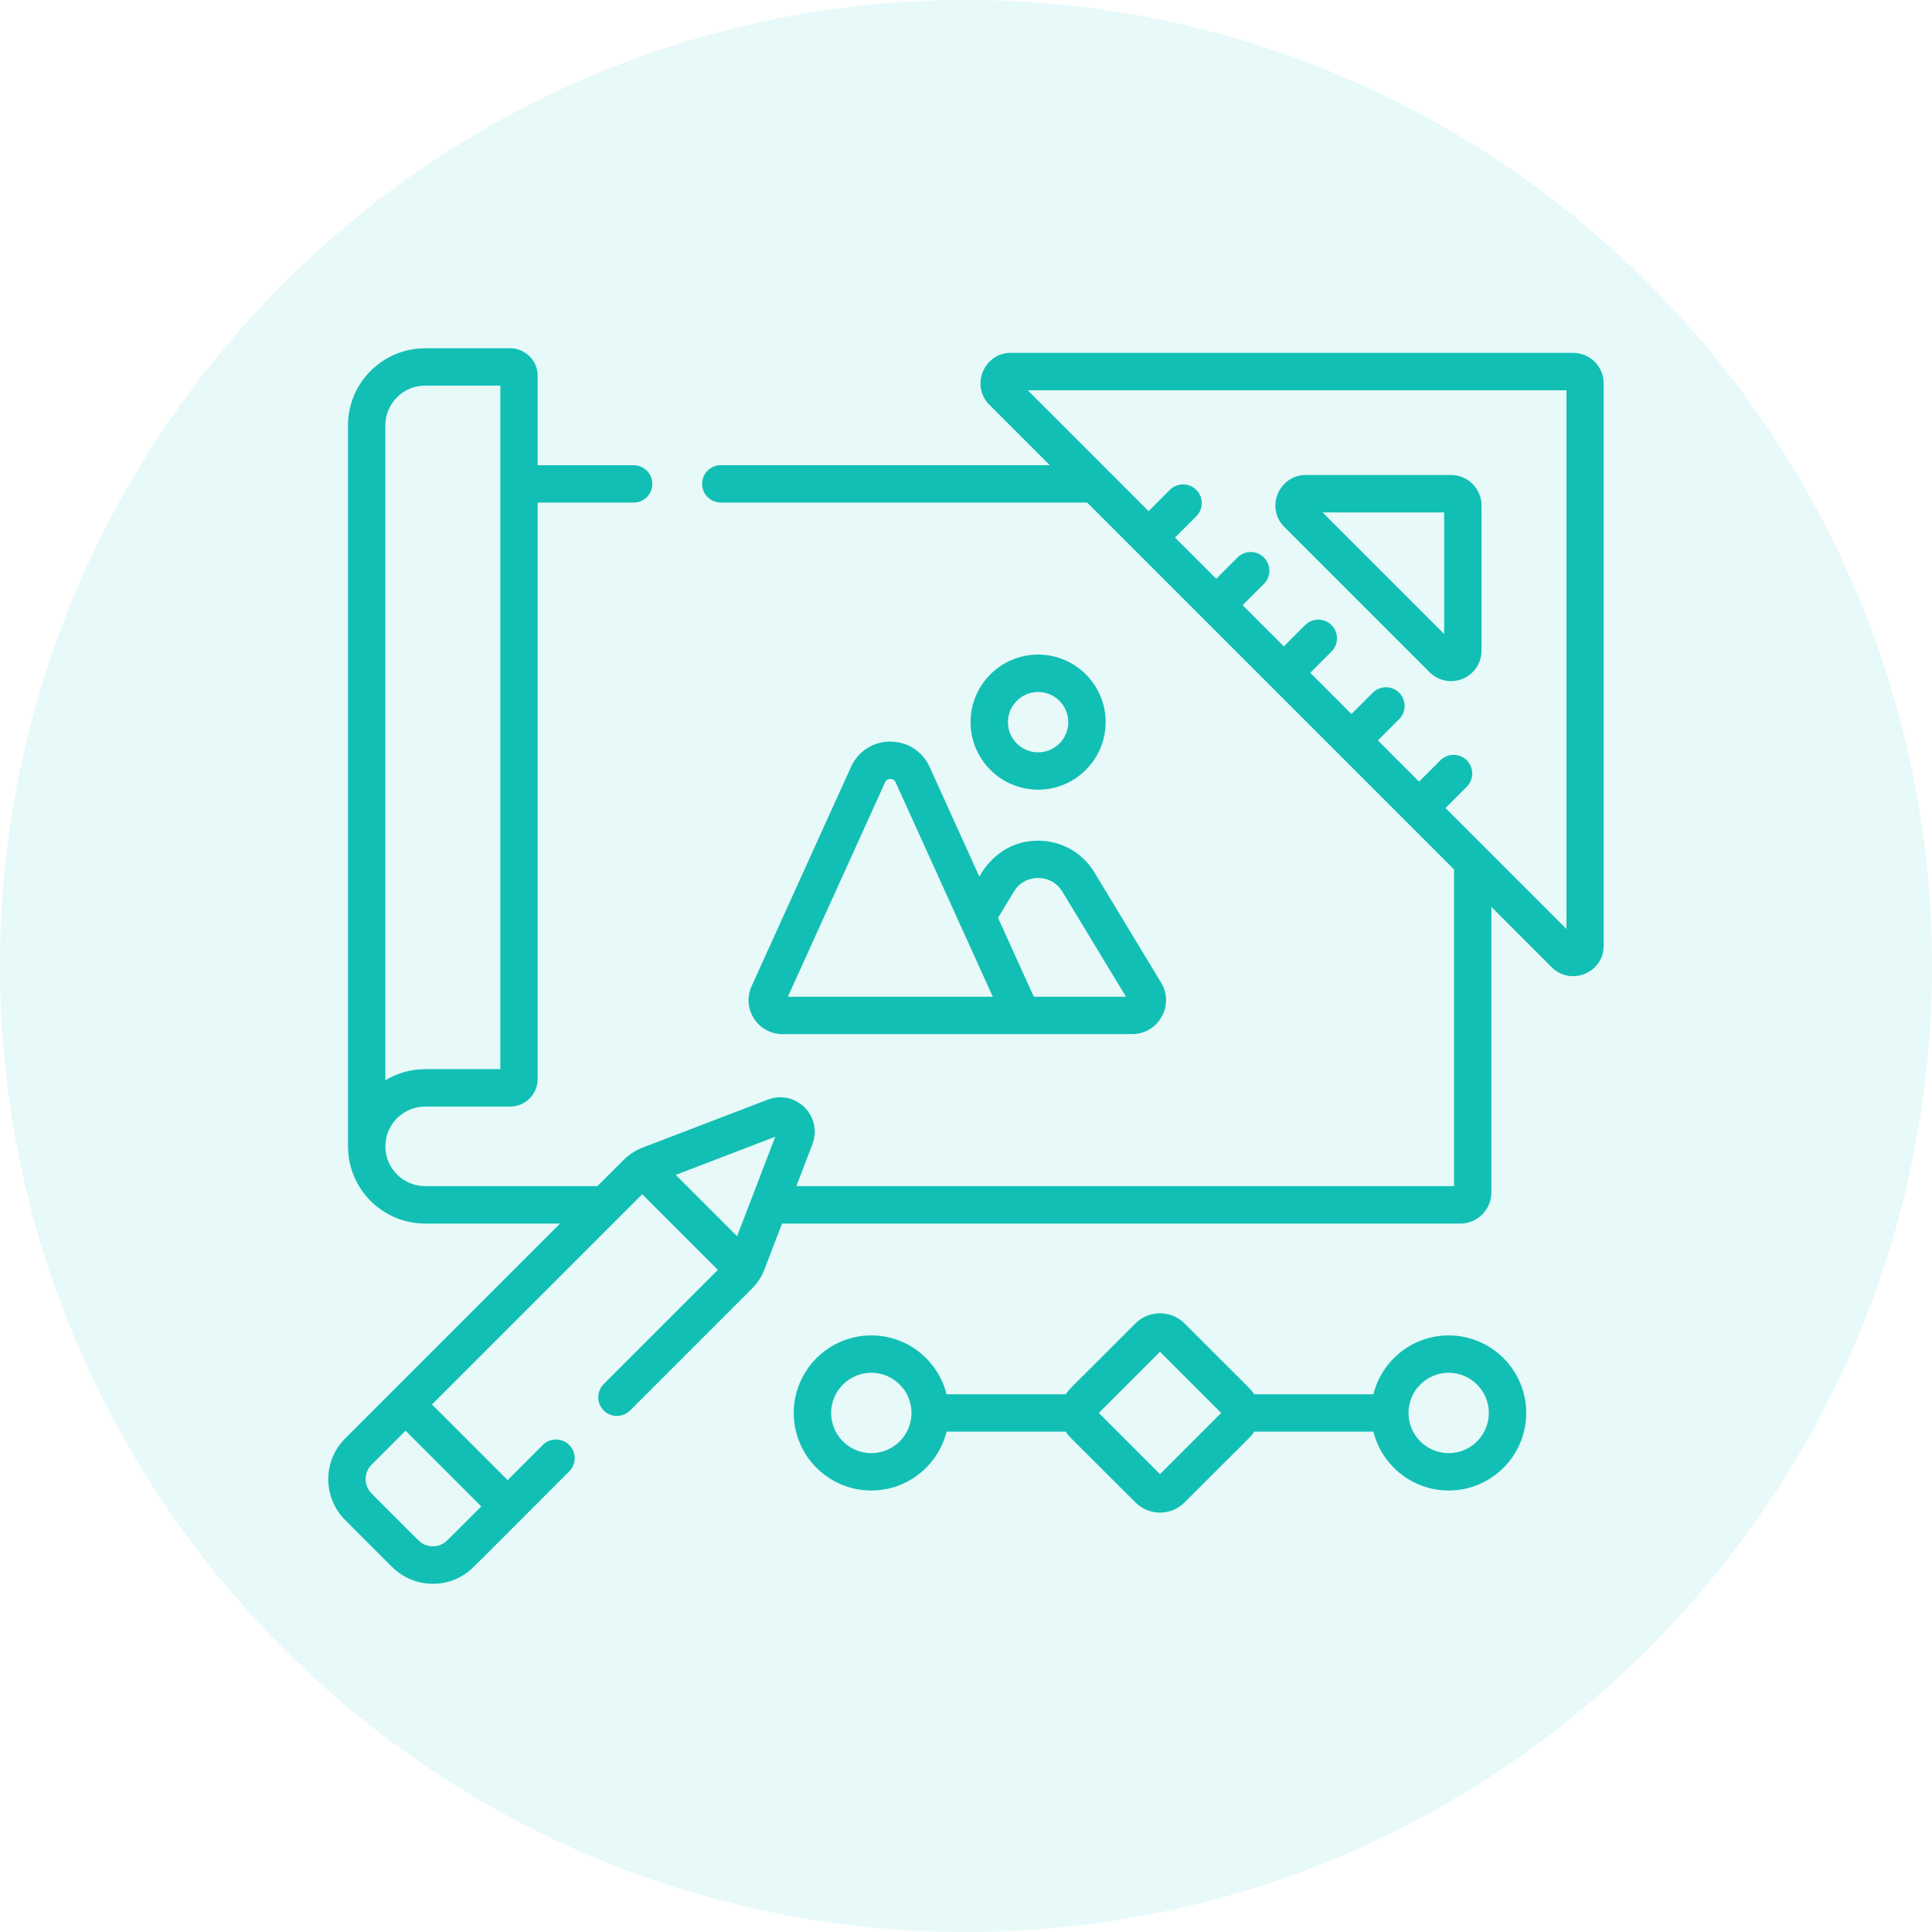
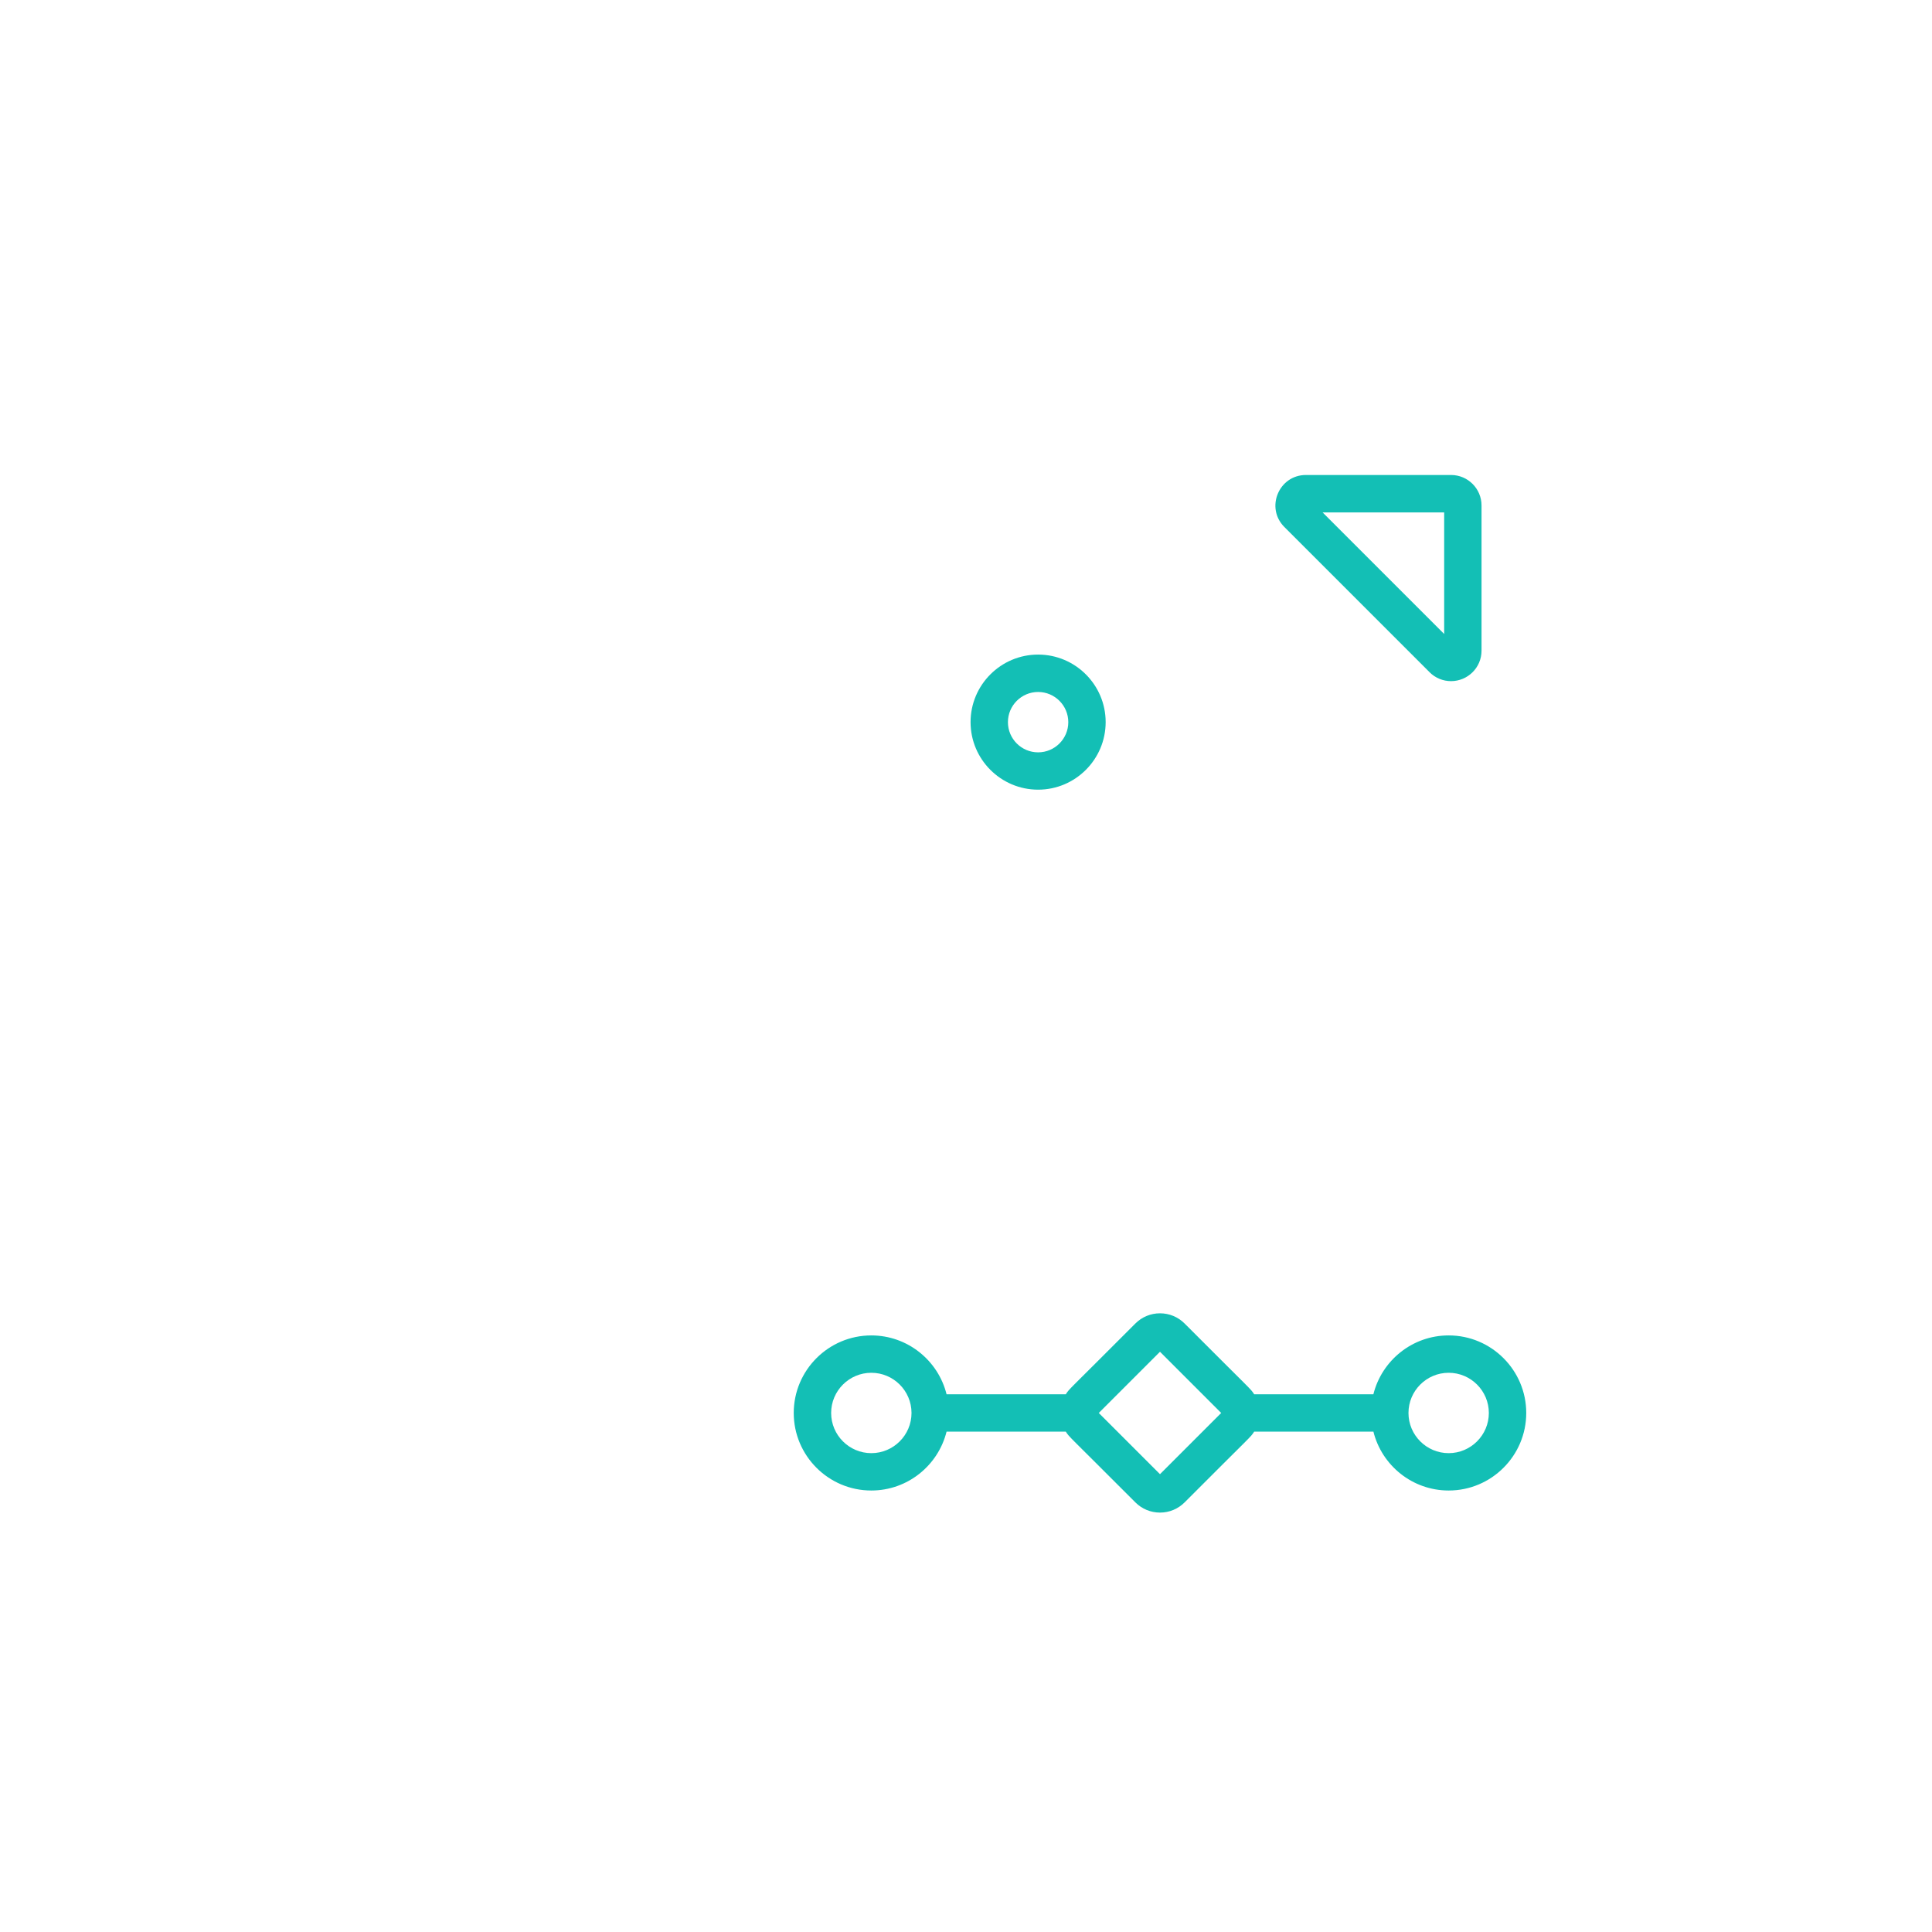
<svg xmlns="http://www.w3.org/2000/svg" id="Capa_1" version="1.1" viewBox="0 0 512 512">
  <defs>
    <style> .st0, .st1 { fill: #13bfb5; } .st1 { fill-opacity: .1; } </style>
  </defs>
  <g>
    <path class="st0" d="M383.91,353.9c-9.63,0-17.72,6.65-19.95,15.6h-31.59c-1.01-1.57-.35-.62-18.44-18.76-1.74-1.74-4.06-2.7-6.52-2.7s-4.78.96-6.52,2.7c-18.07,18.13-17.43,17.18-18.44,18.76h-31.6c-2.22-8.95-10.32-15.6-19.95-15.6-11.33,0-20.55,9.22-20.55,20.55s9.22,20.55,20.55,20.55c9.63,0,17.72-6.65,19.95-15.6h31.6c1.01,1.57.38.64,18.44,18.75,1.74,1.74,4.06,2.7,6.52,2.7s4.78-.96,6.52-2.7c18.11-18.16,17.43-17.18,18.44-18.75h31.6c2.22,8.95,10.32,15.6,19.95,15.6,11.33,0,20.55-9.22,20.55-20.55s-9.22-20.55-20.55-20.55h0ZM230.91,385.1c-5.87,0-10.65-4.78-10.65-10.65s4.78-10.65,10.65-10.65,10.65,4.78,10.65,10.65c0,5.87-4.78,10.65-10.65,10.65h0ZM307.41,390.67l-16.22-16.22,16.22-16.22,16.22,16.22-16.22,16.22ZM383.91,385.1c-5.87,0-10.65-4.78-10.65-10.65s4.78-10.65,10.65-10.65,10.65,4.78,10.65,10.65-4.78,10.65-10.65,10.65h0Z" />
    <path class="st0" d="M378.84,178.14c1.55,1.55,3.6,2.37,5.7,2.37,4.36,0,8.08-3.52,8.08-8.08v-38.48c0-4.45-3.62-8.07-8.07-8.07h-38.47c-7.18,0-10.79,8.7-5.71,13.78l38.48,38.48ZM382.72,135.79v32.22l-32.22-32.22h32.22Z" />
-     <path class="st0" d="M416.93,93.51h-149.01c-7.18,0-10.79,8.7-5.71,13.78l15.99,15.99h-87.18c-2.74,0-4.95,2.22-4.95,4.95s2.22,4.95,4.95,4.95h97.08c15.28,15.28,82.78,82.78,97.23,97.23v83.93h-174.29l4.26-11.11c1.31-3.42.52-7.16-2.07-9.75-2.59-2.59-6.33-3.39-9.75-2.07l-33.22,12.73c-1.65.63-3.5,1.76-4.96,3.22l-6.98,6.98h-45.65c-5.82,0-10.55-4.73-10.55-10.54s4.73-10.55,10.55-10.55h22.53c4.02,0,7.29-3.27,7.29-7.29v-152.77h25.43c2.74,0,4.95-2.22,4.95-4.95s-2.22-4.95-4.95-4.95h-25.43v-23.7c0-4.02-3.27-7.29-7.29-7.29h-22.53c-11.28,0-20.45,9.17-20.45,20.45v191.06c0,11.27,9.18,20.45,20.45,20.45h35.74l-56.94,56.94c-5.96,5.96-5.96,15.66,0,21.62,13.06,13.04,13.01,13.2,14.86,14.41,2.47,1.62,5.36,2.5,8.38,2.5s5.87-.84,8.42-2.52c1.97-1.3,1.95-1.53,27.72-27.28,1.93-1.93,1.93-5.07,0-7-1.93-1.93-5.07-1.93-7,0l-9.32,9.32-20.05-20.05,55.71-55.71,20.05,20.05-30.25,30.25c-1.93,1.93-1.93,5.07,0,7,1.93,1.93,5.07,1.93,7,0l32.35-32.35c1.45-1.45,2.58-3.28,3.22-4.96l4.68-12.21h179.74c4.55,0,8.25-3.7,8.25-8.25v-75.67l15.98,15.98c5.05,5.05,13.78,1.5,13.78-5.71V101.59c0-4.45-3.62-8.07-8.07-8.07h0ZM102.12,112.74c0-5.82,4.73-10.55,10.55-10.55h19.92v181.15h-19.92c-3.86,0-7.47,1.07-10.55,2.94V112.74ZM205.45,301.25l-10.11,26.37-16.26-16.26,26.37-10.11ZM127.53,399.22c-9.16,9.15-9.18,9.25-9.85,9.69-.01,0-.03.01-.04.02-1.77,1.15-4.08,1.15-5.86,0-.01,0-.03-.01-.04-.02-.68-.45-.5-.36-13.27-13.12-2.1-2.1-2.1-5.52,0-7.62l9.01-9.01,20.05,20.05ZM415.1,246.17l-32.03-32.03,5.64-5.64c1.93-1.93,1.93-5.07,0-7-1.93-1.93-5.07-1.93-7,0l-5.64,5.64-10.92-10.92,5.64-5.64c1.93-1.93,1.93-5.07,0-7-1.93-1.93-5.07-1.93-7,0l-5.64,5.64-10.92-10.92,5.64-5.64c1.93-1.93,1.93-5.07,0-7s-5.07-1.93-7,0l-5.64,5.64-10.92-10.92,5.64-5.64c1.93-1.93,1.93-5.07,0-7-1.93-1.93-5.07-1.93-7,0l-5.64,5.64-10.92-10.92,5.64-5.64c1.93-1.93,1.93-5.07,0-7-1.93-1.93-5.07-1.93-7,0l-5.64,5.64-32.02-32.02h142.76v142.76h0Z" />
-     <path class="st0" d="M235.95,196.52c-4.55,0-8.54,2.57-10.42,6.71l-26.35,58.12c-1.27,2.79-1.03,6,.63,8.58,1.66,2.58,4.48,4.12,7.55,4.12h92.66c6.98,0,11.31-7.65,7.69-13.63l-17.69-29.23c-3.18-5.26-8.76-8.4-14.91-8.4-10.97,0-15.38,9.31-15.58,9.51l-13.17-29.05c-1.88-4.14-5.87-6.71-10.42-6.71h0ZM208.79,264.15l25.76-56.82c.34-.74.95-.9,1.4-.9s1.06.16,1.4.9l25.76,56.82h-54.31ZM268.67,236.31c1.4-2.31,3.75-3.63,6.44-3.63,2.69,0,5.04,1.32,6.44,3.63l16.85,27.84h-24.43l-9.48-20.92,4.18-6.92Z" />
    <path class="st0" d="M275.11,209.27c9.87,0,17.9-8.03,17.9-17.9s-8.03-17.9-17.9-17.9-17.9,8.03-17.9,17.9,8.03,17.9,17.9,17.9h0ZM275.11,183.38c4.41,0,8,3.59,8,8s-3.59,8-8,8-8-3.59-8-8,3.59-8,8-8Z" />
  </g>
-   <path class="st1" d="M256,0h0c141,0,256,115,256,256h0c0,141-115,256-256,256h0C115,512,0,397,0,256h0C0,115,115,0,256,0Z" />
</svg>